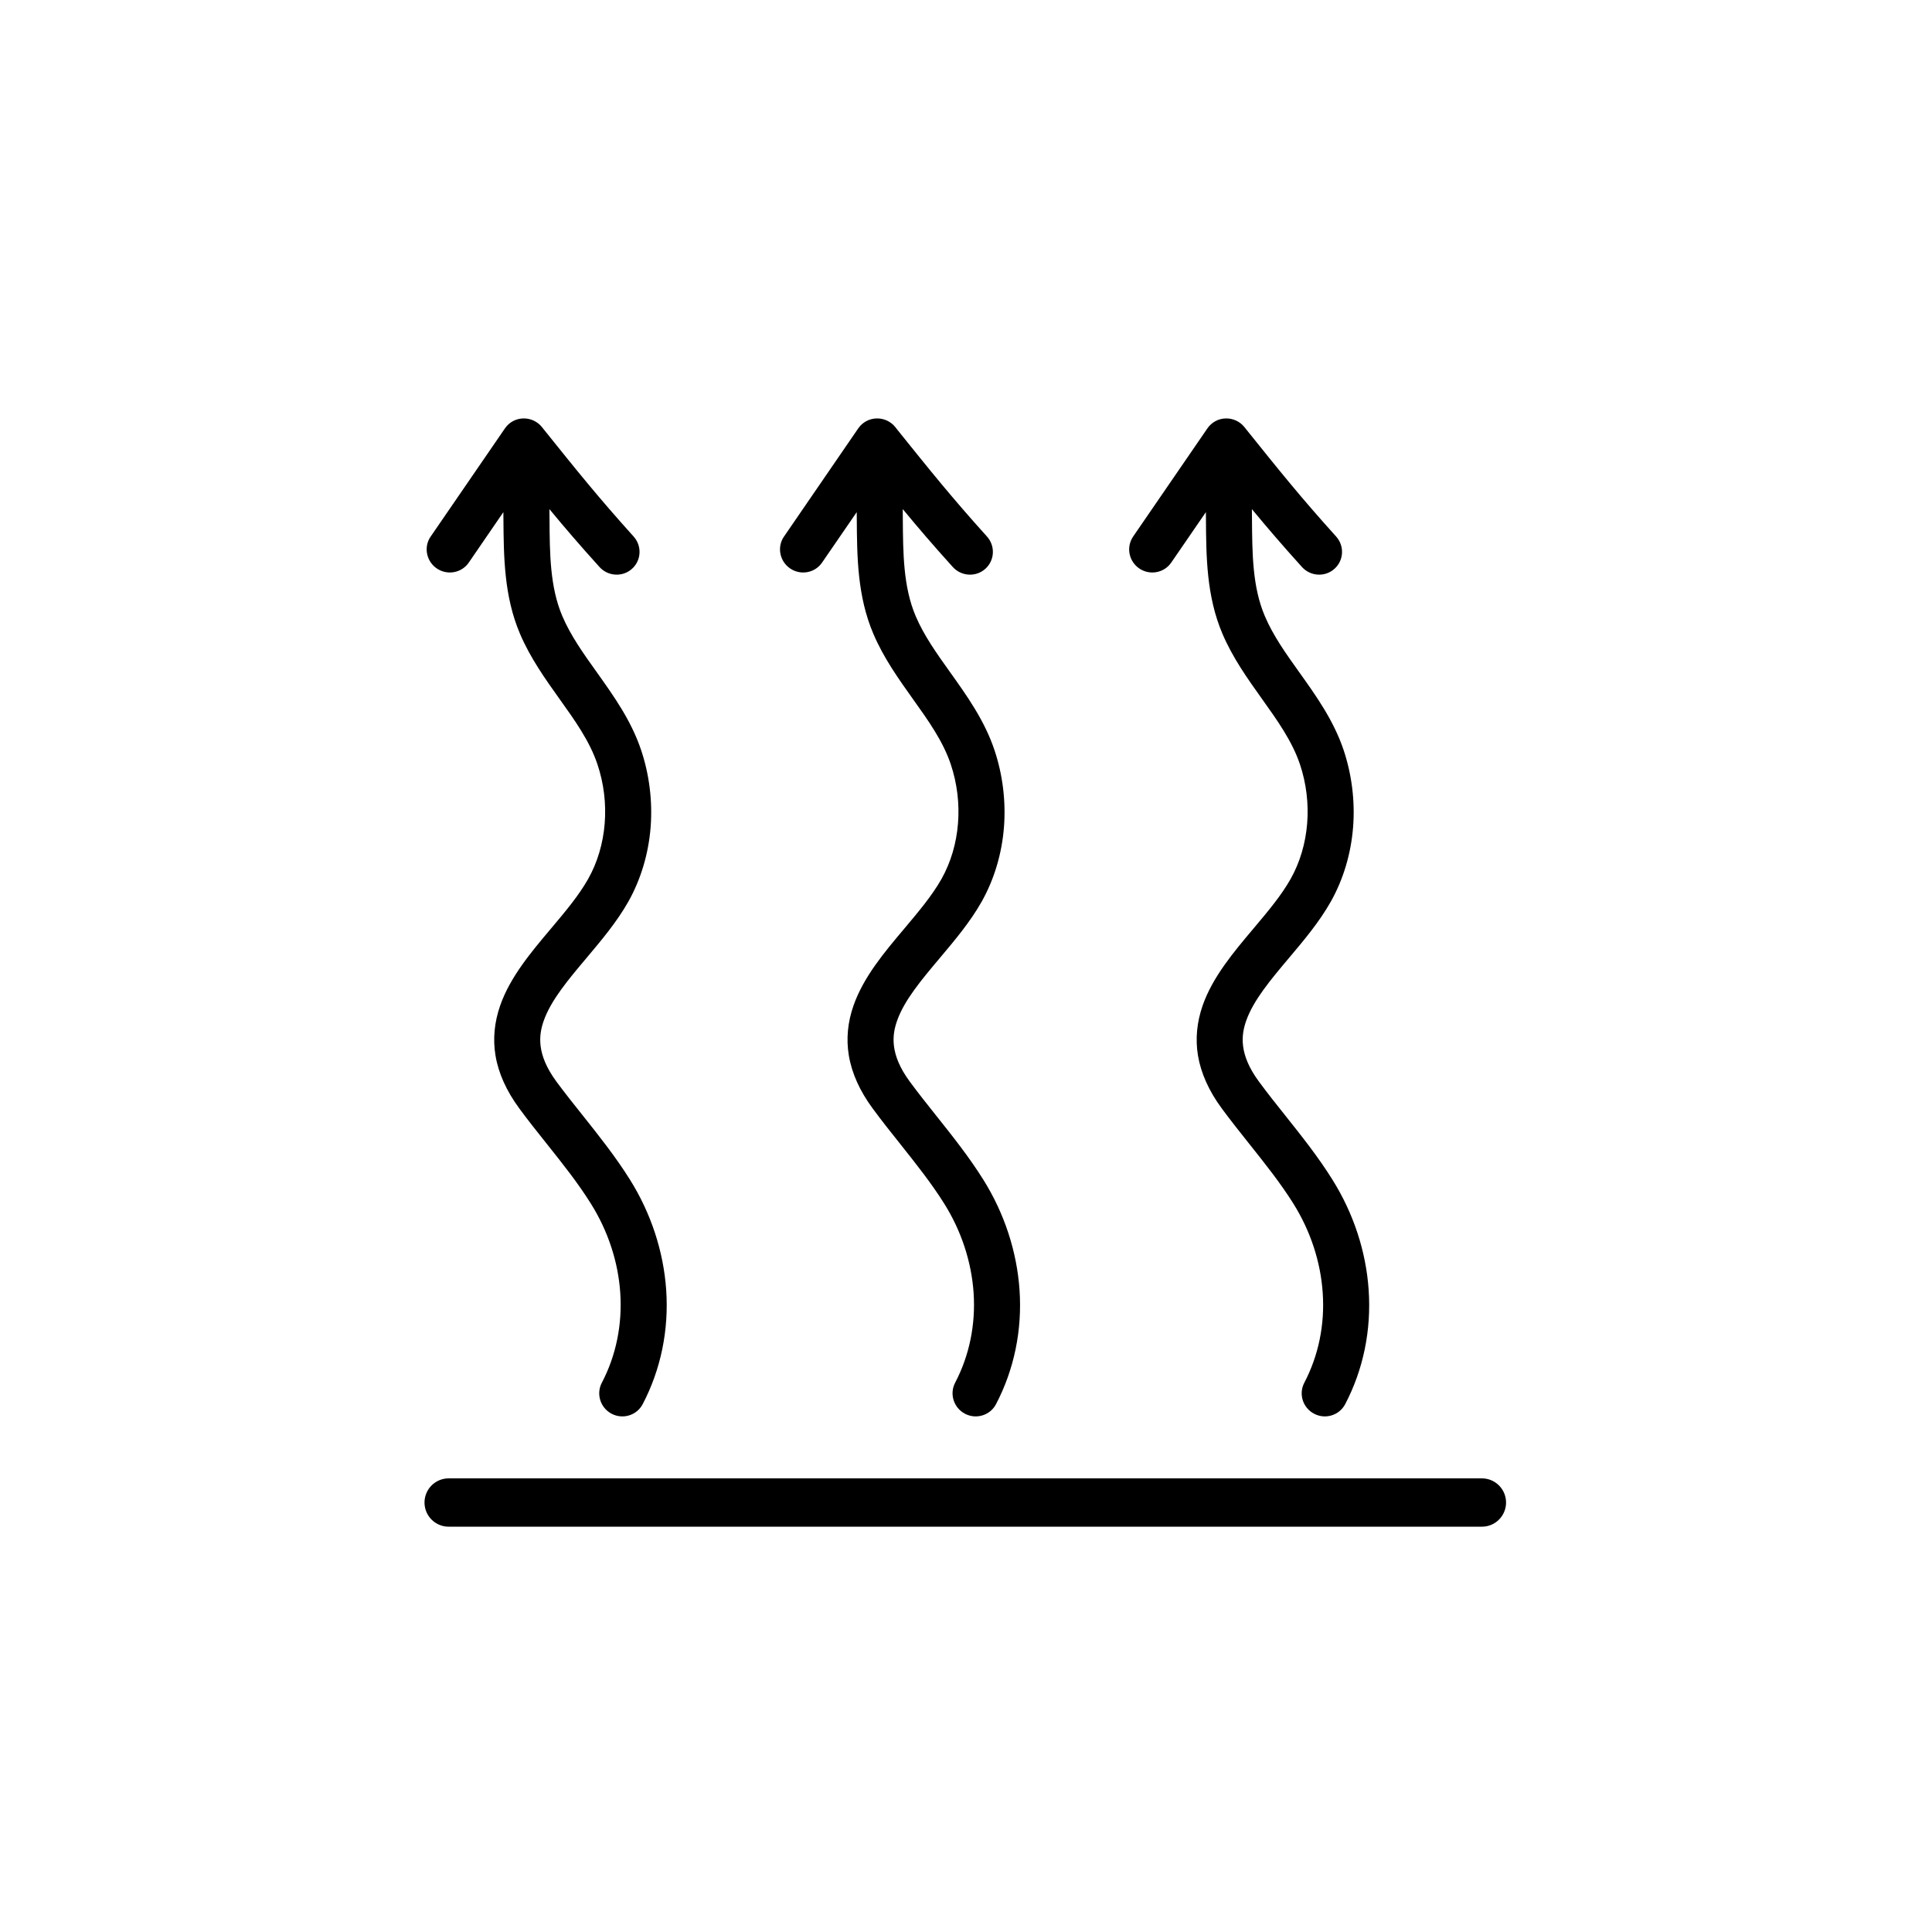
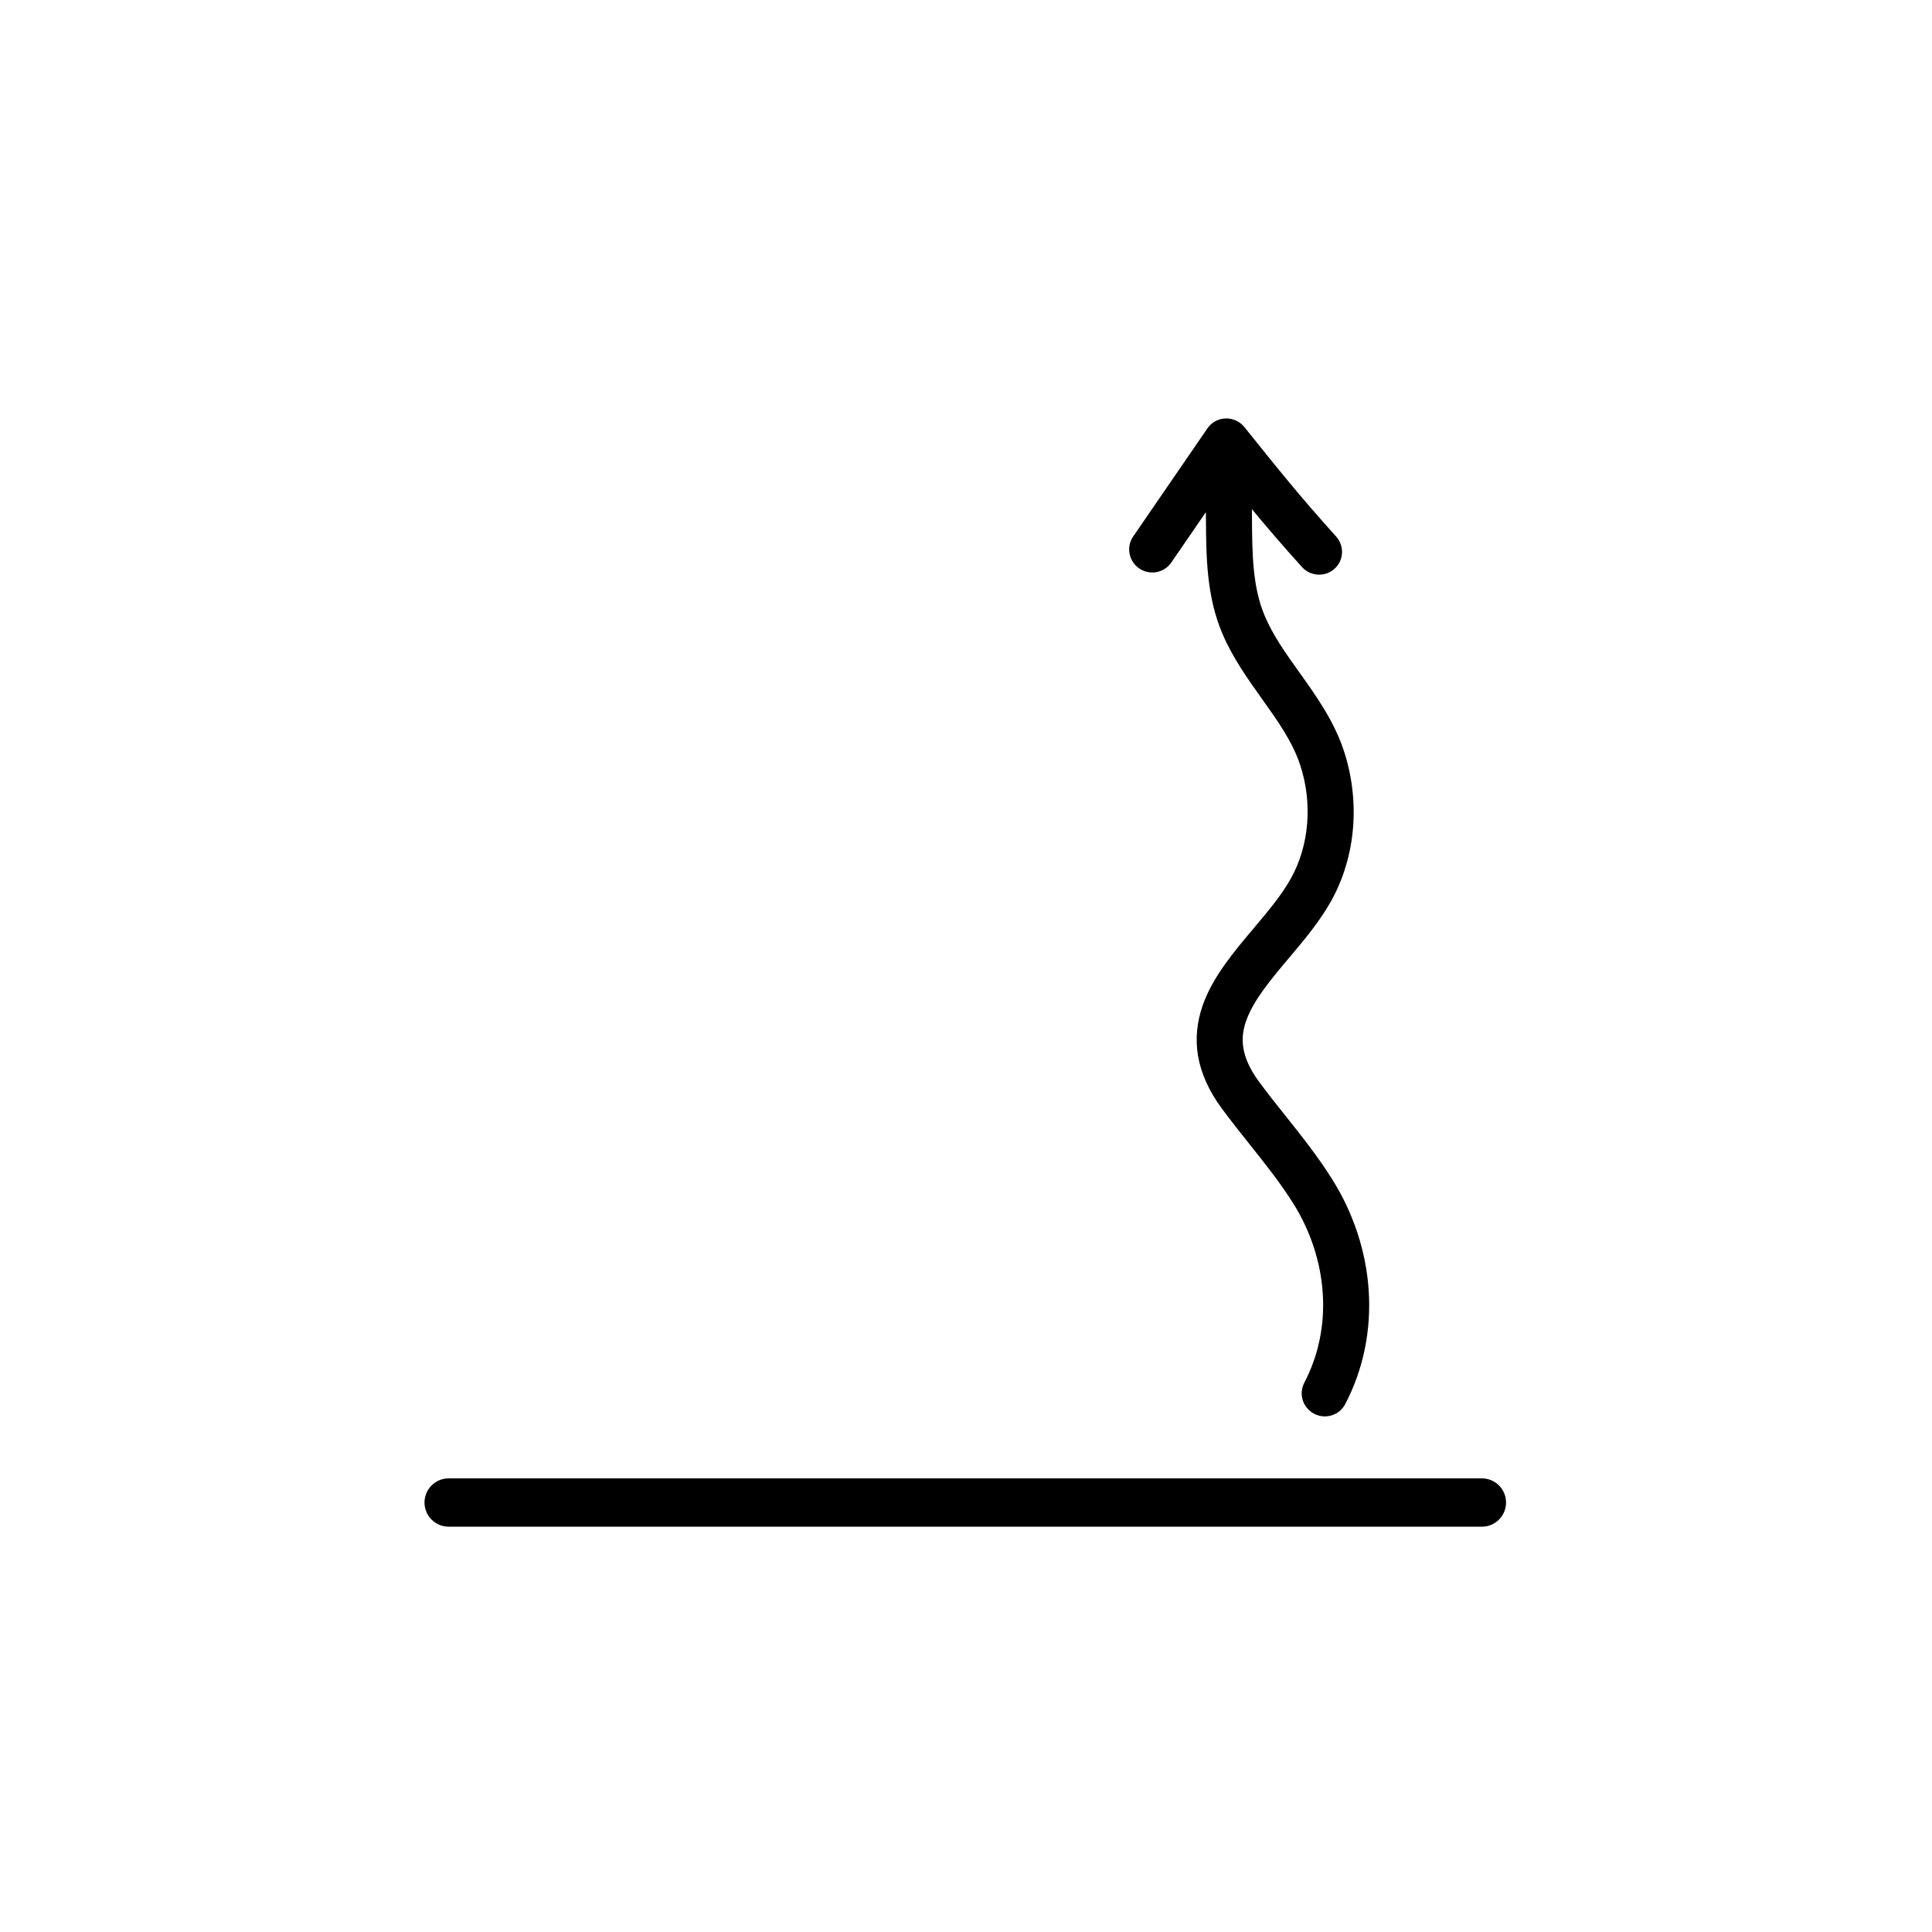
<svg xmlns="http://www.w3.org/2000/svg" width="200" zoomAndPan="magnify" viewBox="0 0 150 150" height="200" preserveAspectRatio="xMidYMid meet" version="1.0">
  <defs>
    <clipPath id="5ff463c6c9">
      <path d="M 33 32 L 52 32 L 52 110 L 33 110 Z M 33 32 " clip-rule="nonzero" />
    </clipPath>
    <clipPath id="53dac7a71d">
-       <path d="M 80.449 54.324 L 49.027 110.652 L 7.766 87.633 L 39.188 31.305 Z M 80.449 54.324 " clip-rule="nonzero" />
-     </clipPath>
+       </clipPath>
    <clipPath id="d1d8a7cada">
      <path d="M 80.449 54.324 L 49.027 110.652 L 7.766 87.633 L 39.188 31.305 Z M 80.449 54.324 " clip-rule="nonzero" />
    </clipPath>
    <clipPath id="7a97ae3448">
-       <path d="M 60 32 L 80 32 L 80 110 L 60 110 Z M 60 32 " clip-rule="nonzero" />
-     </clipPath>
+       </clipPath>
    <clipPath id="c1d5450cbc">
      <path d="M 107.883 54.324 L 76.461 110.652 L 35.195 87.633 L 66.621 31.305 Z M 107.883 54.324 " clip-rule="nonzero" />
    </clipPath>
    <clipPath id="916318867e">
      <path d="M 107.883 54.324 L 76.461 110.652 L 35.195 87.633 L 66.621 31.305 Z M 107.883 54.324 " clip-rule="nonzero" />
    </clipPath>
    <clipPath id="5ee5a4b21c">
      <path d="M 87 32 L 107 32 L 107 110 L 87 110 Z M 87 32 " clip-rule="nonzero" />
    </clipPath>
    <clipPath id="1f3a2e24e0">
      <path d="M 134.992 54.324 L 103.566 110.652 L 62.305 87.633 L 93.727 31.305 Z M 134.992 54.324 " clip-rule="nonzero" />
    </clipPath>
    <clipPath id="cc0d75509a">
      <path d="M 134.992 54.324 L 103.566 110.652 L 62.305 87.633 L 93.727 31.305 Z M 134.992 54.324 " clip-rule="nonzero" />
    </clipPath>
  </defs>
  <path stroke-linecap="round" transform="matrix(0.749, 0, 0, 0.75, 32.958, 114.783)" fill="none" stroke-linejoin="miter" d="M 2.501 2.497 L 109.611 2.497 " stroke="#000000" stroke-width="5" stroke-opacity="1" stroke-miterlimit="4" />
  <g clip-path="url(#5ff463c6c9)">
    <g clip-path="url(#53dac7a71d)">
      <g clip-path="url(#d1d8a7cada)">
        <path fill="#000000" d="M 39.207 33.254 L 33.438 41.656 C 33.406 41.703 33.375 41.75 33.348 41.797 C 32.906 42.59 33.141 43.605 33.91 44.133 C 34.727 44.691 35.84 44.488 36.395 43.68 L 39.082 39.762 C 39.086 39.926 39.086 40.094 39.086 40.262 C 39.109 43.223 39.129 46.281 40.367 49.195 C 41.168 51.078 42.32 52.695 43.438 54.262 C 44.645 55.949 45.785 57.547 46.383 59.336 C 47.391 62.328 47.121 65.656 45.664 68.242 C 44.938 69.527 43.895 70.77 42.789 72.082 C 41.223 73.938 39.605 75.859 38.832 78.074 C 38.383 79.367 38.258 80.668 38.469 81.941 C 38.695 83.316 39.32 84.707 40.324 86.066 C 41.02 87.012 41.754 87.934 42.465 88.824 C 43.707 90.383 44.879 91.855 45.875 93.449 C 47.203 95.566 47.992 97.957 48.156 100.367 C 48.324 102.832 47.832 105.246 46.727 107.355 C 46.27 108.223 46.609 109.301 47.484 109.762 C 48.359 110.223 49.441 109.887 49.895 109.023 C 51.305 106.336 51.938 103.266 51.723 100.148 C 51.516 97.156 50.543 94.195 48.906 91.582 C 47.797 89.812 46.508 88.191 45.262 86.625 C 44.57 85.762 43.859 84.863 43.199 83.973 C 41.617 81.824 41.84 80.328 42.211 79.262 C 42.77 77.664 44.113 76.066 45.535 74.379 C 46.695 73 47.898 71.574 48.785 70 C 49.758 68.273 50.355 66.27 50.516 64.203 C 50.668 62.195 50.414 60.133 49.773 58.227 C 49.004 55.934 47.652 54.043 46.348 52.211 C 45.297 50.742 44.305 49.352 43.656 47.828 C 42.699 45.574 42.68 42.992 42.664 40.262 C 42.66 40.02 42.66 39.773 42.656 39.527 C 43.84 40.961 45.035 42.352 46.543 44.02 C 47.203 44.754 48.336 44.82 49.066 44.164 C 49.797 43.512 49.855 42.387 49.191 41.652 C 46.469 38.633 44.781 36.531 42.23 33.352 L 42.078 33.16 C 41.723 32.719 41.18 32.469 40.613 32.488 C 40.047 32.504 39.523 32.789 39.207 33.254 Z M 39.207 33.254 " fill-opacity="1" fill-rule="nonzero" />
      </g>
    </g>
  </g>
  <g clip-path="url(#7a97ae3448)">
    <g clip-path="url(#c1d5450cbc)">
      <g clip-path="url(#916318867e)">
        <path fill="#000000" d="M 66.637 33.254 L 60.871 41.656 C 60.836 41.703 60.809 41.75 60.781 41.797 C 60.34 42.59 60.574 43.605 61.344 44.133 C 62.16 44.691 63.27 44.488 63.824 43.68 L 66.516 39.762 C 66.52 39.926 66.52 40.094 66.52 40.262 C 66.539 43.223 66.562 46.281 67.801 49.195 C 68.602 51.078 69.754 52.695 70.871 54.262 C 72.078 55.949 73.215 57.547 73.816 59.336 C 74.82 62.328 74.551 65.656 73.098 68.242 C 72.371 69.527 71.328 70.77 70.223 72.082 C 68.656 73.938 67.039 75.859 66.266 78.074 C 65.812 79.367 65.691 80.668 65.902 81.941 C 66.129 83.316 66.754 84.707 67.758 86.066 C 68.453 87.012 69.188 87.934 69.898 88.824 C 71.137 90.383 72.309 91.855 73.309 93.449 C 74.637 95.566 75.422 97.957 75.59 100.367 C 75.758 102.832 75.262 105.246 74.156 107.355 C 73.703 108.223 74.043 109.301 74.918 109.762 C 75.793 110.223 76.875 109.887 77.328 109.023 C 78.738 106.336 79.371 103.266 79.156 100.148 C 78.949 97.156 77.977 94.195 76.34 91.582 C 75.23 89.812 73.941 88.191 72.691 86.625 C 72.004 85.762 71.289 84.863 70.633 83.973 C 69.051 81.824 69.273 80.328 69.645 79.262 C 70.203 77.664 71.547 76.066 72.969 74.379 C 74.129 73 75.332 71.574 76.219 70 C 77.191 68.273 77.789 66.27 77.949 64.203 C 78.102 62.195 77.848 60.133 77.207 58.227 C 76.438 55.934 75.086 54.043 73.781 52.211 C 72.73 50.742 71.738 49.352 71.09 47.828 C 70.133 45.574 70.113 42.992 70.094 40.262 C 70.094 40.02 70.09 39.773 70.09 39.527 C 71.273 40.961 72.465 42.352 73.973 44.02 C 74.637 44.754 75.766 44.82 76.5 44.164 C 77.23 43.512 77.289 42.387 76.625 41.652 C 73.902 38.633 72.215 36.531 69.66 33.352 L 69.512 33.16 C 69.156 32.719 68.613 32.469 68.047 32.488 C 67.48 32.504 66.957 32.789 66.637 33.254 Z M 66.637 33.254 " fill-opacity="1" fill-rule="nonzero" />
      </g>
    </g>
  </g>
  <g clip-path="url(#5ee5a4b21c)">
    <g clip-path="url(#1f3a2e24e0)">
      <g clip-path="url(#cc0d75509a)">
        <path fill="#000000" d="M 93.746 33.254 L 87.977 41.656 C 87.945 41.703 87.918 41.75 87.891 41.797 C 87.449 42.59 87.68 43.605 88.449 44.133 C 89.266 44.691 90.379 44.488 90.934 43.68 L 93.625 39.762 C 93.625 39.926 93.625 40.094 93.629 40.262 C 93.648 43.223 93.668 46.281 94.906 49.195 C 95.707 51.078 96.863 52.695 97.98 54.262 C 99.184 55.949 100.324 57.547 100.926 59.336 C 101.93 62.328 101.66 65.656 100.203 68.242 C 99.48 69.527 98.434 70.77 97.328 72.082 C 95.762 73.938 94.145 75.859 93.371 78.074 C 92.922 79.367 92.801 80.668 93.008 81.941 C 93.238 83.316 93.859 84.707 94.863 86.066 C 95.562 87.012 96.297 87.934 97.004 88.824 C 98.246 90.383 99.418 91.855 100.418 93.449 C 101.742 95.566 102.531 97.957 102.695 100.367 C 102.867 102.832 102.371 105.246 101.266 107.355 C 100.809 108.223 101.148 109.301 102.027 109.762 C 102.902 110.223 103.98 109.887 104.438 109.023 C 105.848 106.336 106.477 103.266 106.262 100.148 C 106.059 97.156 105.082 94.195 103.445 91.582 C 102.34 89.812 101.047 88.191 99.801 86.625 C 99.109 85.762 98.398 84.863 97.742 83.973 C 96.156 81.824 96.379 80.328 96.75 79.262 C 97.309 77.664 98.652 76.066 100.074 74.379 C 101.238 73 102.438 71.574 103.324 70 C 104.297 68.273 104.895 66.27 105.055 64.203 C 105.211 62.195 104.953 60.133 104.316 58.227 C 103.543 55.934 102.195 54.043 100.887 52.211 C 99.836 50.742 98.844 49.352 98.199 47.828 C 97.238 45.574 97.223 42.992 97.203 40.262 C 97.199 40.02 97.199 39.773 97.195 39.527 C 98.383 40.961 99.574 42.352 101.082 44.02 C 101.742 44.754 102.875 44.82 103.605 44.164 C 104.34 43.512 104.395 42.387 103.734 41.652 C 101.008 38.633 99.32 36.531 96.77 33.352 L 96.617 33.16 C 96.262 32.719 95.719 32.469 95.152 32.488 C 94.586 32.504 94.066 32.789 93.746 33.254 Z M 93.746 33.254 " fill-opacity="1" fill-rule="nonzero" />
      </g>
    </g>
  </g>
</svg>